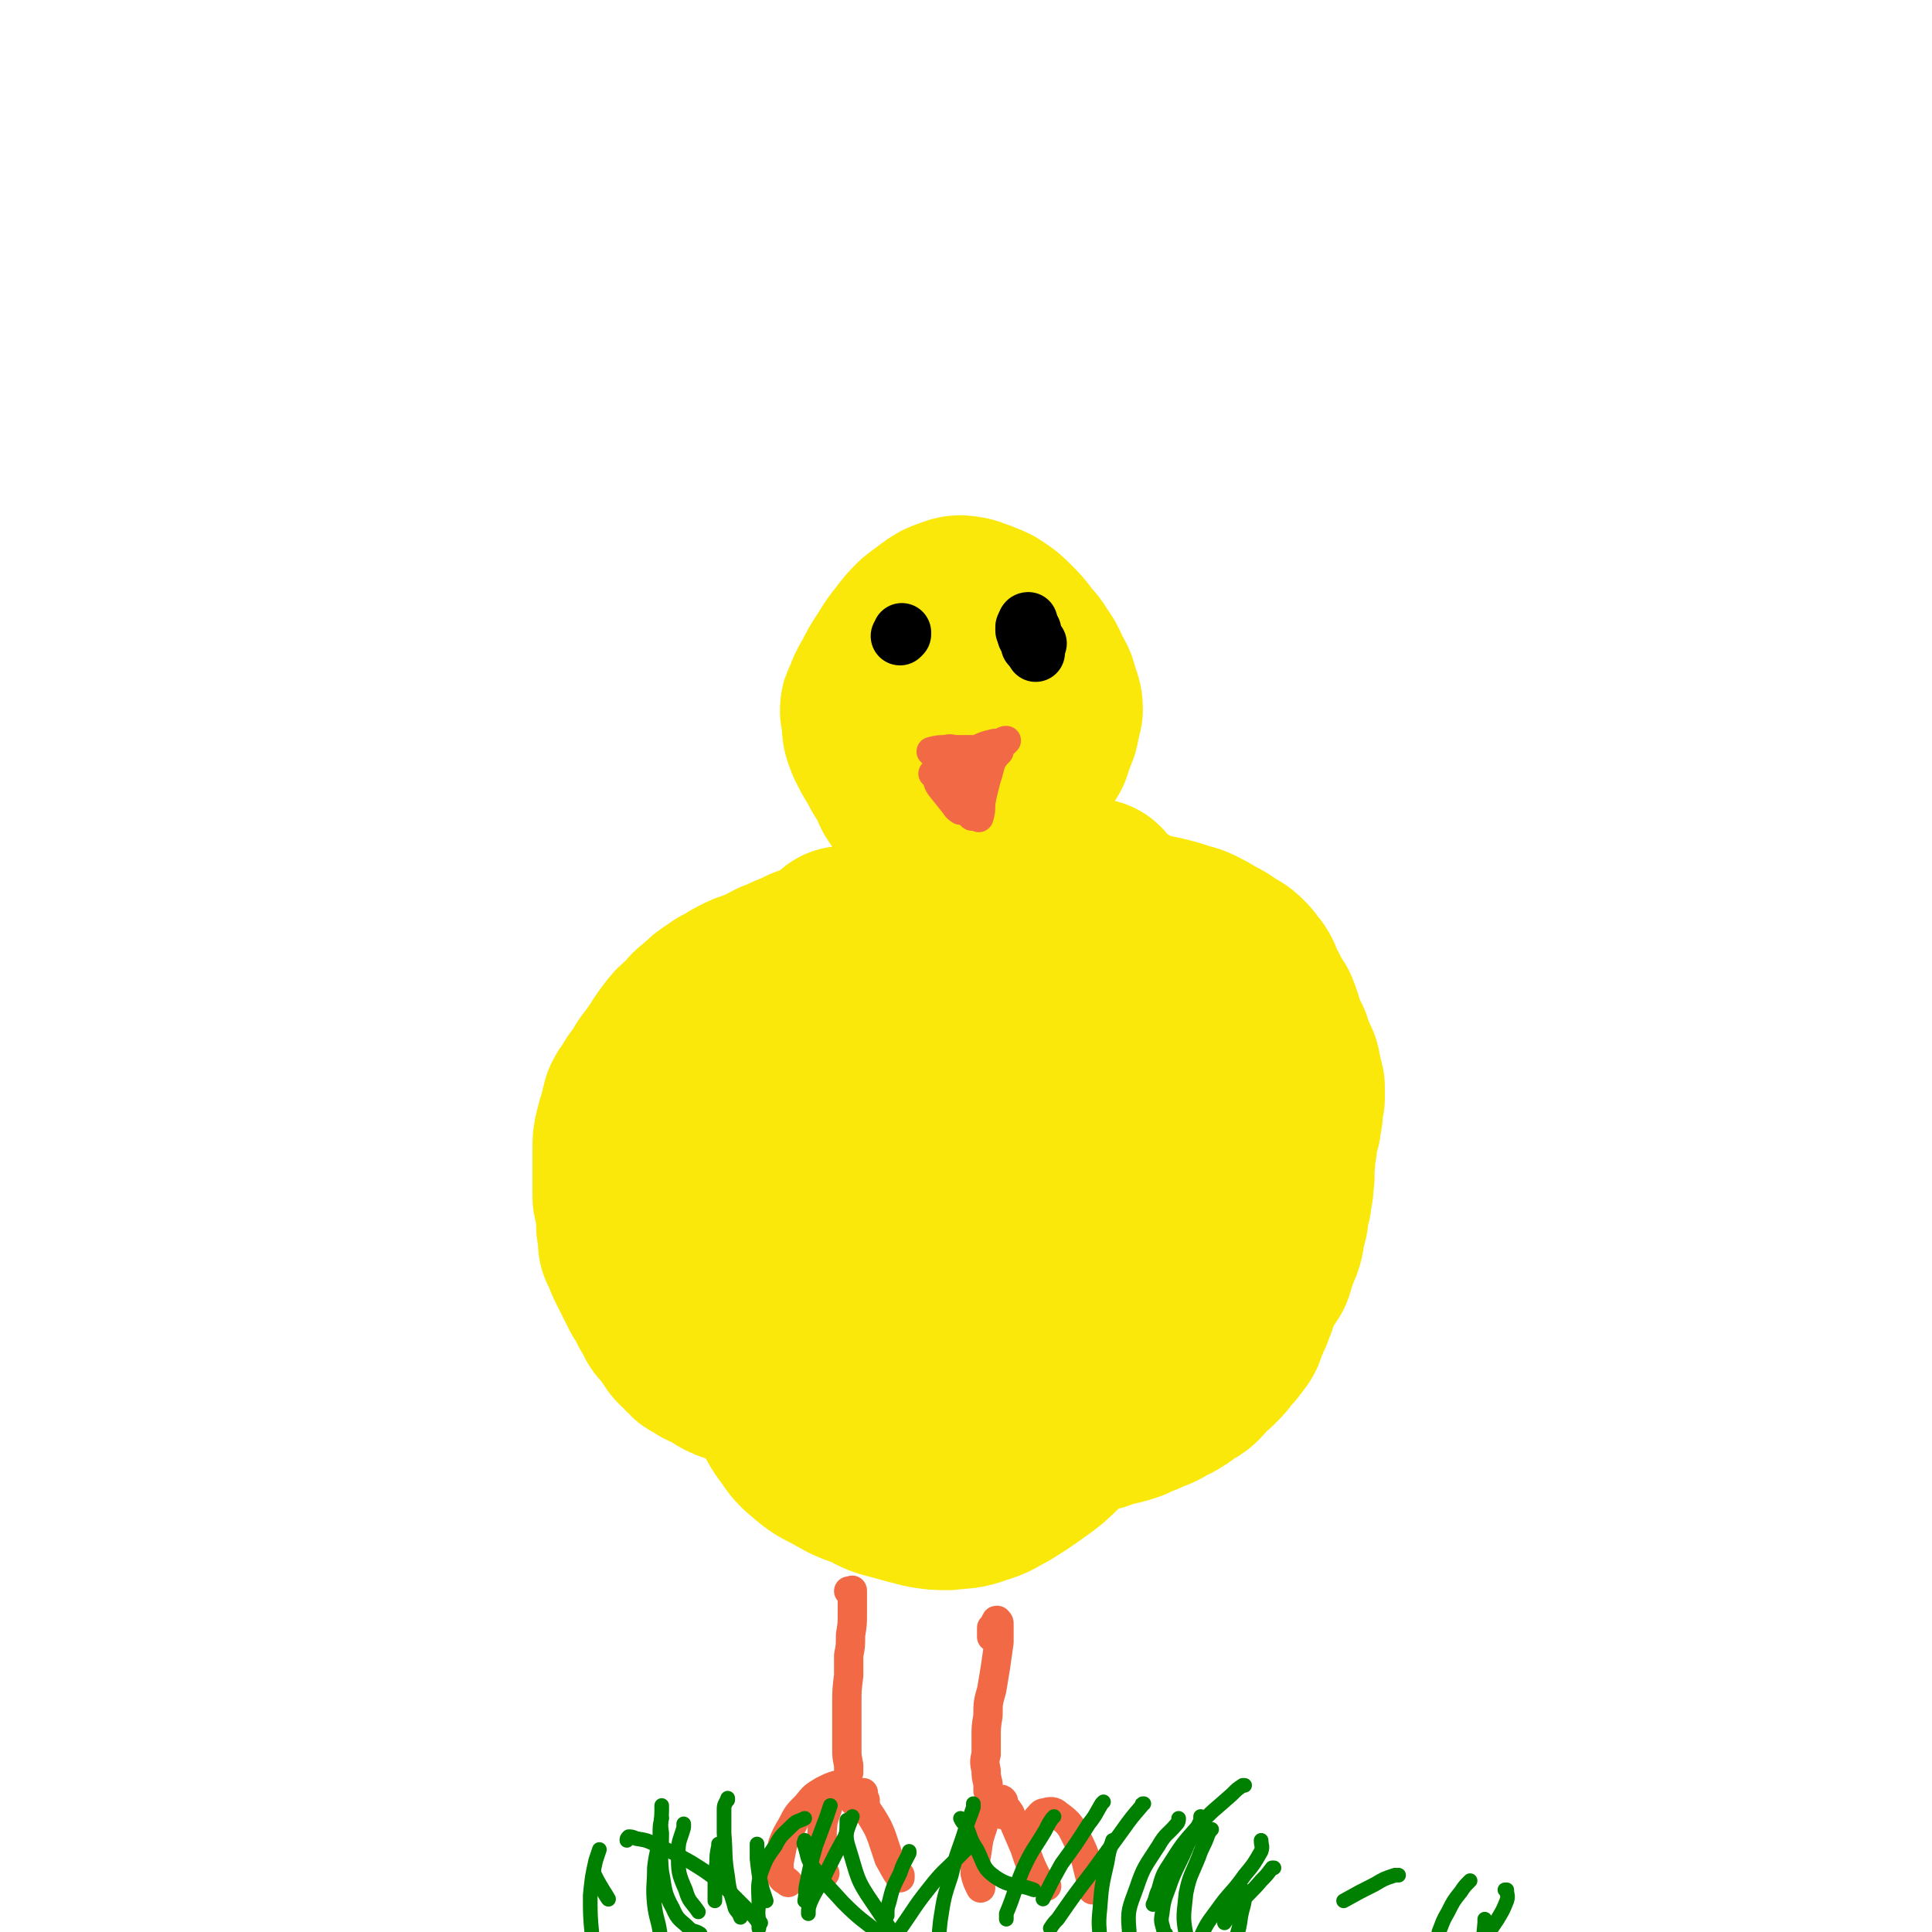
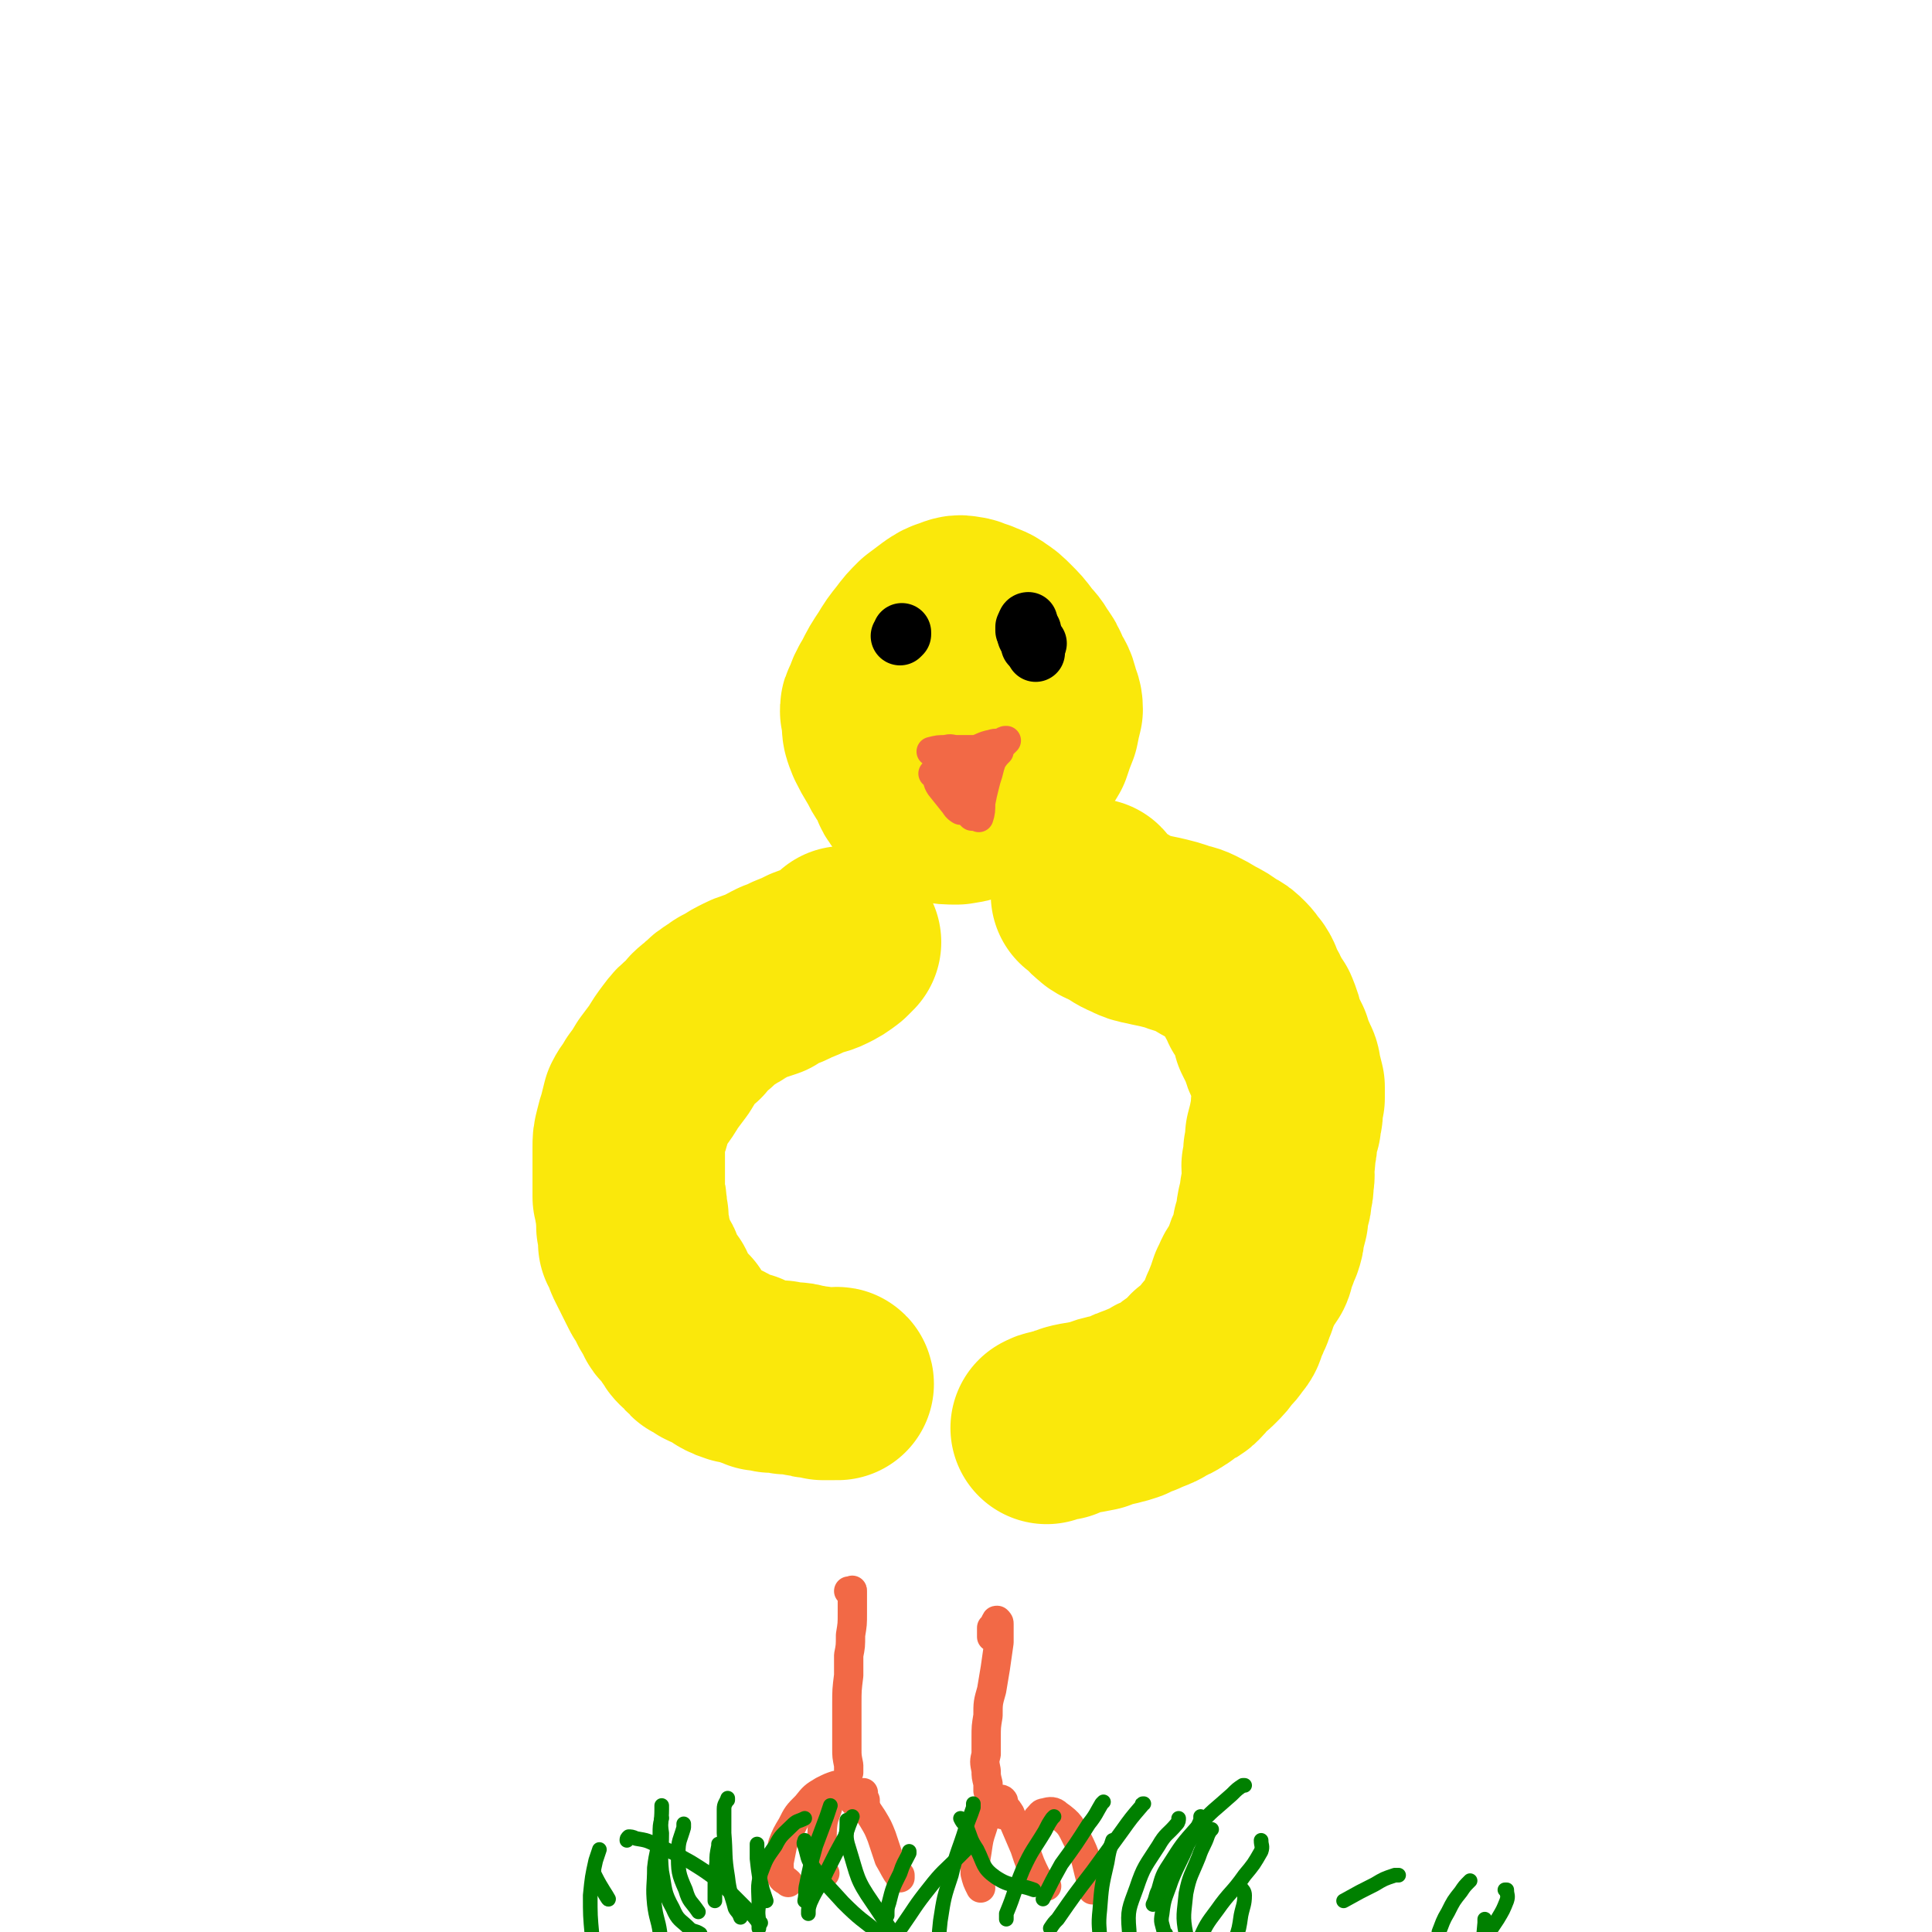
<svg xmlns="http://www.w3.org/2000/svg" viewBox="0 0 1054 1054" version="1.1">
  <g fill="none" stroke="#FAE80B" stroke-width="105" stroke-linecap="round" stroke-linejoin="round">
-     <path d="M475,524c0,0 0,0 0,0 0,0 0,0 0,0 0,0 0,0 0,0 0,1 0,1 0,2 0,1 0,1 -1,2 -1,2 -1,2 -2,4 -2,3 -2,3 -4,6 -2,4 -2,3 -4,7 -2,4 -1,5 -3,9 -1,5 -2,5 -3,10 -2,6 -2,6 -4,11 -1,6 -2,6 -4,12 -1,5 -1,6 -2,11 -2,6 -2,6 -4,11 -1,6 -2,6 -4,11 -2,5 -2,5 -3,10 -2,6 -2,6 -3,12 -1,7 -1,7 -3,13 -1,6 -1,6 -2,12 -1,6 -1,6 -2,13 -1,5 -2,5 -2,11 0,4 1,4 2,8 1,5 1,5 2,10 2,5 2,5 4,11 2,5 2,5 4,10 2,6 2,6 4,11 2,5 2,5 4,9 3,4 3,4 5,8 3,4 3,4 7,8 3,5 3,5 7,9 4,5 4,5 8,9 5,4 5,4 10,7 6,2 6,3 13,4 7,0 7,0 15,-2 8,-1 8,-1 16,-4 8,-3 8,-4 15,-9 7,-5 7,-5 13,-12 8,-10 9,-10 15,-20 6,-10 6,-10 9,-20 4,-10 3,-10 5,-21 3,-11 2,-11 3,-22 1,-13 1,-13 1,-27 0,-13 0,-13 -2,-26 0,-9 0,-9 -2,-17 -1,-7 -1,-7 -2,-15 -1,-8 -1,-8 -3,-17 -1,-7 -2,-7 -4,-14 -2,-7 -2,-7 -4,-13 -1,-6 -1,-6 -3,-12 -3,-6 -2,-6 -5,-12 -3,-6 -3,-6 -7,-11 -3,-5 -3,-5 -8,-9 -4,-3 -4,-4 -8,-6 -6,-3 -6,-3 -12,-4 -5,-1 -5,-1 -11,-2 -6,0 -6,-1 -11,0 -5,0 -5,0 -10,2 -4,1 -4,1 -9,4 -5,2 -5,2 -9,6 -5,4 -5,4 -10,9 -5,5 -5,5 -10,11 -5,6 -5,6 -8,13 -4,8 -3,8 -6,16 -4,10 -3,10 -7,19 -3,9 -4,9 -7,18 -4,9 -4,9 -6,19 -3,8 -3,8 -4,16 -2,9 -2,9 -3,18 -1,8 -1,8 -1,17 0,8 0,8 0,16 0,6 0,6 0,13 1,8 1,8 2,17 0,7 1,7 1,15 1,8 0,8 2,15 1,6 2,6 5,12 2,5 1,6 4,10 3,6 3,7 7,12 4,6 4,6 10,11 6,5 6,4 13,8 7,4 7,4 16,7 7,4 7,4 15,6 7,2 7,2 15,4 6,1 6,1 12,1 8,-1 8,0 16,-3 7,-2 7,-3 13,-6 8,-5 8,-5 15,-10 7,-5 7,-5 13,-11 6,-6 6,-6 11,-13 5,-6 5,-6 8,-13 4,-6 4,-7 6,-14 3,-12 3,-12 5,-25 2,-12 3,-12 4,-24 1,-9 0,-9 1,-18 0,-10 1,-10 1,-20 0,-10 -1,-10 -2,-19 -1,-11 -1,-11 -2,-21 -1,-8 -2,-8 -3,-16 -2,-8 -1,-8 -3,-15 -2,-7 -2,-7 -4,-13 -3,-7 -2,-7 -6,-14 -3,-6 -3,-6 -6,-12 -4,-6 -4,-5 -8,-11 -3,-5 -3,-5 -6,-10 -4,-5 -4,-5 -8,-10 -3,-4 -3,-5 -7,-8 -5,-3 -5,-3 -10,-6 -5,-2 -5,-2 -10,-3 -6,-1 -6,-1 -12,-2 -6,0 -6,-1 -12,0 -7,1 -7,1 -13,3 -6,3 -7,2 -12,6 -6,4 -6,5 -11,10 -6,8 -6,8 -12,16 -7,10 -7,10 -12,21 -6,10 -6,10 -10,21 -4,9 -5,9 -7,18 -3,12 -3,12 -5,23 -2,11 -2,11 -3,22 0,10 0,10 0,20 0,10 -1,10 0,20 0,8 0,8 1,17 1,7 0,7 1,13 1,7 2,7 3,15 1,6 0,6 2,12 1,6 1,6 2,12 2,6 2,6 4,11 2,5 2,5 5,9 3,5 3,5 6,10 3,4 3,4 7,7 4,4 3,4 8,7 3,2 3,2 7,3 4,1 4,1 9,2 5,0 5,0 10,0 6,-1 6,0 11,-1 6,-2 6,-3 12,-7 6,-5 6,-5 12,-12 6,-9 7,-9 12,-19 7,-15 7,-15 11,-31 4,-14 5,-15 6,-30 1,-8 0,-9 -1,-18 -1,-7 -1,-7 -3,-14 -3,-8 -3,-8 -5,-16 -4,-9 -4,-9 -8,-18 -3,-7 -3,-7 -7,-13 -3,-5 -3,-5 -7,-9 -2,-3 -2,-3 -4,-6 -2,-2 -2,-3 -4,-4 -2,0 -2,0 -4,1 -2,3 -2,4 -4,7 -3,6 -3,7 -6,13 -3,10 -4,10 -5,20 -2,11 -2,11 -2,22 1,8 1,9 3,16 2,4 2,6 6,8 4,2 6,2 9,0 9,-8 10,-9 15,-20 9,-18 8,-18 12,-37 2,-10 1,-10 0,-20 -2,-7 -2,-8 -5,-13 -3,-4 -4,-5 -8,-5 -5,0 -7,0 -11,4 -10,11 -11,12 -17,26 -10,20 -10,21 -14,43 -4,18 -3,18 -2,37 0,11 -1,11 3,21 1,4 2,7 6,7 6,-1 6,-4 13,-8 " />
    <path d="M526,397c0,0 0,0 0,0 0,-1 0,-1 0,-1 0,0 0,0 0,0 0,-1 0,-1 -1,-2 -1,0 -2,-1 -4,0 -3,0 -3,0 -6,2 -3,3 -3,3 -7,7 -3,4 -4,3 -7,8 -3,3 -3,4 -4,8 -2,3 -2,3 -2,6 0,3 -1,3 1,5 2,4 3,4 7,6 4,3 4,3 8,4 5,1 6,1 11,1 6,-1 7,-1 12,-4 5,-2 6,-3 10,-7 3,-3 3,-3 5,-8 2,-3 3,-3 4,-7 1,-4 2,-4 1,-8 0,-4 0,-5 -2,-8 -1,-4 -1,-4 -3,-7 -2,-4 -2,-4 -4,-8 -2,-3 -2,-3 -5,-5 -3,-3 -3,-3 -7,-4 -3,-2 -4,-1 -7,-1 -3,-1 -3,-1 -7,-1 -2,0 -2,0 -5,1 -3,1 -3,2 -5,4 -3,2 -3,2 -5,5 -2,4 -3,4 -4,8 -2,5 -2,5 -3,10 -1,6 -1,6 -1,11 1,5 1,5 3,9 2,4 3,4 6,7 3,3 3,4 6,5 5,1 5,1 10,0 5,-1 5,-2 8,-5 6,-4 6,-4 10,-8 5,-6 5,-6 8,-12 3,-5 3,-5 5,-11 2,-4 2,-4 3,-9 0,-5 0,-6 -1,-10 -2,-5 -2,-5 -5,-8 -3,-4 -3,-5 -7,-7 -4,-3 -4,-4 -8,-5 -5,-2 -5,-2 -10,-2 -5,-1 -5,-1 -10,-1 -4,0 -4,0 -9,1 -5,2 -5,3 -9,6 -4,2 -4,3 -7,6 -3,4 -3,4 -5,8 -2,4 -2,4 -3,8 -1,5 -2,5 -2,10 0,4 0,4 2,9 2,4 2,4 5,9 3,5 2,5 6,9 4,4 5,4 10,7 5,3 5,3 10,4 6,2 6,2 12,2 7,0 8,0 14,-2 6,-2 6,-2 11,-6 6,-4 6,-5 10,-10 3,-4 3,-4 6,-9 2,-6 2,-6 4,-11 1,-5 1,-5 2,-9 0,-4 -1,-4 -2,-8 -1,-5 -2,-5 -4,-9 -2,-5 -2,-5 -5,-9 -2,-4 -3,-4 -6,-8 -3,-4 -3,-4 -7,-8 -3,-3 -3,-3 -6,-5 -4,-3 -4,-2 -8,-4 -4,-1 -4,-2 -7,-2 -3,-1 -4,0 -7,1 -3,1 -3,1 -6,3 -4,3 -4,3 -8,6 -4,4 -4,4 -7,8 -4,5 -4,5 -7,10 -4,6 -4,6 -7,12 -3,5 -3,5 -5,11 -1,1 -1,1 -1,3 " />
    <path d="M461,514c0,0 0,0 0,0 0,0 0,0 0,0 0,0 0,0 0,0 -1,0 -1,0 -1,1 -1,1 -1,1 -2,2 -4,3 -4,3 -8,5 -4,2 -4,1 -9,3 -4,2 -4,2 -9,4 -4,2 -4,2 -7,3 -4,2 -4,2 -7,4 -3,1 -3,1 -6,2 -3,1 -3,1 -5,2 -4,2 -4,2 -7,4 -3,2 -3,1 -5,3 -5,3 -5,3 -9,7 -4,3 -4,3 -8,8 -4,3 -4,3 -7,7 -3,4 -3,4 -6,9 -3,4 -3,4 -6,8 -3,5 -3,5 -6,9 -2,4 -3,4 -5,8 -1,4 -1,4 -2,8 -1,3 -1,3 -2,7 -1,4 -1,4 -1,8 0,4 0,4 0,7 0,3 0,3 0,7 0,3 0,3 0,7 0,3 0,3 0,6 1,2 1,2 1,5 1,3 0,3 1,6 0,3 0,3 0,5 1,3 1,3 1,5 0,2 0,2 0,4 1,2 1,1 2,3 0,1 0,1 1,3 0,1 0,1 1,3 1,2 1,2 2,4 1,1 1,1 1,2 1,2 1,2 2,4 1,2 1,2 2,4 1,2 1,2 3,4 1,2 1,2 2,5 1,2 2,2 3,4 1,2 0,3 2,4 1,2 2,2 4,3 1,3 0,3 2,5 1,2 1,2 2,3 2,1 2,2 3,3 2,1 2,2 3,3 2,1 2,1 5,3 2,1 2,1 4,1 2,1 2,1 4,2 2,1 1,2 3,3 2,1 2,1 5,2 2,0 2,0 4,0 2,1 2,1 4,2 2,1 3,1 5,2 3,0 3,0 6,1 2,0 2,0 5,0 3,1 3,1 6,1 3,0 3,0 6,1 3,0 3,1 6,1 2,0 2,0 5,1 4,0 4,0 7,0 1,-1 1,0 1,0 " />
    <path d="M593,488c0,0 0,0 0,0 1,0 1,0 1,0 1,0 1,0 1,0 0,0 0,0 1,0 0,0 0,0 0,0 1,1 0,2 1,3 2,3 3,3 5,5 3,2 3,1 6,3 4,2 4,3 9,5 4,2 4,2 9,3 4,1 5,1 9,2 4,1 4,1 7,2 5,2 5,1 9,3 4,2 4,2 9,5 4,2 4,2 8,5 4,2 4,2 7,5 2,2 2,3 4,5 2,3 1,3 3,7 2,3 2,3 3,6 2,3 2,3 4,6 2,5 2,5 3,10 2,4 2,4 4,8 1,4 1,4 3,8 1,3 2,3 2,6 1,4 1,4 2,8 0,3 0,3 0,6 -1,4 -1,4 -1,7 0,3 -1,3 -1,7 -1,3 -1,3 -2,7 0,4 0,4 -1,8 0,4 0,4 -1,8 0,4 1,4 0,8 0,3 0,4 -1,7 0,3 0,3 -1,6 -1,4 -1,4 -1,7 -1,4 -1,4 -2,7 0,3 0,3 -1,6 -1,2 -1,2 -2,5 -1,2 -1,2 -2,5 -1,2 0,2 -1,4 -2,3 -2,3 -4,6 -2,3 -1,3 -3,6 -1,3 -1,3 -2,6 -2,4 -1,4 -3,7 -1,3 -1,3 -2,5 -1,3 -1,4 -3,6 -2,3 -2,3 -5,6 -2,3 -2,3 -5,6 -2,2 -2,2 -5,4 -2,2 -2,3 -4,5 -2,2 -2,2 -5,3 -3,2 -3,3 -5,4 -3,2 -3,2 -6,3 -3,1 -2,2 -5,3 -4,2 -4,1 -7,3 -4,1 -4,1 -7,3 -3,1 -3,1 -7,2 -5,1 -5,1 -10,3 -5,1 -5,1 -11,2 -4,1 -4,1 -8,3 -2,0 -2,0 -5,1 -1,0 -1,0 -3,1 0,0 0,0 0,0 " />
  </g>
  <g fill="none" stroke="#F26946" stroke-width="16" stroke-linecap="round" stroke-linejoin="round">
    <path d="M463,868c0,0 0,0 0,0 1,0 1,0 1,0 0,0 0,0 0,0 1,0 1,-1 1,0 0,1 0,1 0,2 0,2 0,2 0,4 0,3 0,3 0,6 0,6 0,6 -1,12 0,6 0,6 -1,11 0,6 0,6 0,11 -1,8 -1,8 -1,16 0,7 0,7 0,14 0,5 0,5 0,10 0,4 0,4 1,9 0,2 0,2 0,4 " />
    <path d="M541,893c0,0 0,0 0,0 0,-1 0,-1 0,-2 0,0 0,0 0,-1 0,-1 0,-1 0,-2 0,0 1,0 1,-1 0,0 0,0 1,-1 0,-1 0,-1 0,-1 1,-1 0,-1 1,-1 0,-1 0,-1 0,0 1,1 1,1 1,2 0,5 0,5 0,10 -1,7 -1,7 -2,14 -1,6 -1,6 -2,12 -2,7 -2,7 -2,14 -1,6 -1,6 -1,12 0,5 0,5 0,9 -1,4 -1,4 0,9 0,3 0,3 1,7 0,2 0,2 0,4 " />
    <path d="M460,975c0,0 0,0 0,0 0,0 0,-1 0,-1 -2,0 -2,0 -4,0 -3,1 -3,1 -7,3 -5,3 -5,3 -9,8 -5,5 -5,5 -8,11 -3,5 -3,5 -5,10 -1,5 -1,5 -2,10 0,4 0,4 1,7 1,3 2,2 4,4 " />
    <path d="M453,982c0,0 0,0 0,0 -1,1 0,1 -1,2 -1,5 -2,5 -3,10 -1,7 0,7 -1,14 0,6 0,6 0,11 0,1 1,1 2,3 " />
    <path d="M471,978c0,0 0,0 0,0 0,0 0,0 0,0 0,2 0,2 1,4 0,0 0,0 0,1 " />
    <path d="M466,983c0,0 0,0 0,0 0,0 0,0 0,0 1,0 1,0 1,0 1,0 1,0 1,0 2,1 2,1 4,3 2,3 2,3 4,6 3,5 3,5 5,10 2,6 2,6 4,12 3,5 3,6 6,10 0,1 0,0 0,0 0,-1 0,-1 0,-1 " />
    <path d="M547,984c0,0 0,0 0,0 0,0 0,0 0,0 0,0 0,0 0,-1 0,0 1,0 0,-1 0,0 -1,-1 -2,0 -2,1 -3,1 -5,4 -3,5 -2,5 -4,11 -2,6 -2,6 -3,13 -1,6 -1,6 -1,12 1,4 1,4 3,8 " />
    <path d="M547,990c0,0 0,0 0,0 0,0 0,0 0,0 1,0 1,0 1,-1 0,0 0,0 1,-1 0,0 1,-1 1,0 2,2 1,3 3,6 3,7 3,7 6,14 3,9 3,9 7,17 2,3 3,2 5,4 " />
    <path d="M565,995c0,0 0,0 0,0 0,0 -1,0 0,0 0,-1 0,-1 0,-1 1,-1 1,-1 1,-2 2,-2 2,-3 4,-3 3,-1 5,-1 7,1 7,5 7,6 11,14 5,10 4,10 7,21 1,3 0,3 1,6 " />
    <path d="M525,410c0,0 0,0 0,0 0,1 0,1 1,2 0,1 0,1 0,3 1,2 1,2 1,4 0,5 0,5 1,9 0,5 0,5 0,9 1,2 1,2 2,3 0,1 0,1 1,2 0,0 0,0 1,1 0,0 0,0 1,0 0,1 0,1 0,1 0,1 1,2 1,2 1,-3 1,-4 1,-8 1,-5 1,-5 2,-9 1,-4 1,-4 2,-7 1,-4 1,-4 2,-7 2,-3 2,-3 4,-5 0,-1 0,-2 1,-3 1,-1 1,-1 2,-2 1,-1 1,-1 1,-1 -1,0 -1,0 -2,1 -3,1 -3,0 -6,1 -5,1 -5,2 -9,3 -5,0 -5,0 -10,0 -3,0 -3,-1 -6,0 -4,0 -4,0 -8,1 " />
    <path d="M524,419c0,0 0,0 0,0 0,0 0,0 0,0 0,-1 0,-1 0,-1 0,-1 0,-2 0,-1 0,1 0,2 0,4 0,5 1,5 1,9 1,5 1,5 2,10 1,3 3,5 3,5 1,1 -1,-1 -1,-3 " />
    <path d="M509,422c0,0 0,0 0,0 0,0 0,0 0,0 0,0 0,0 1,0 0,0 1,0 1,0 0,-1 0,-1 0,-2 -1,0 0,1 0,1 0,1 -1,1 0,1 1,4 0,4 2,7 4,5 4,5 8,10 1,2 3,3 3,3 -1,-1 -2,-3 -4,-5 " />
  </g>
  <g fill="none" stroke="#000000" stroke-width="32" stroke-linecap="round" stroke-linejoin="round">
    <path d="M491,347c0,0 0,0 0,0 0,0 0,0 1,-1 0,0 0,0 0,-1 " />
    <path d="M563,344c0,0 0,0 0,0 0,0 0,0 0,0 " />
    <path d="M559,344c0,0 0,0 0,0 0,0 0,0 0,0 0,0 0,0 0,0 0,-1 0,-1 0,-1 0,0 0,0 0,-1 0,0 0,0 0,0 0,0 0,0 0,0 " />
    <path d="M562,352c0,0 0,0 0,0 0,0 0,0 0,0 0,-1 0,-1 0,-1 0,0 0,0 0,-1 0,0 0,0 0,0 " />
    <path d="M566,351c0,0 0,0 0,0 0,0 0,0 0,0 0,0 0,0 0,0 " />
    <path d="M565,356c0,0 0,0 0,0 0,0 0,0 0,0 0,0 0,0 0,0 0,-1 0,-1 0,-1 0,-1 0,0 0,0 0,0 0,0 0,0 " />
    <path d="M560,347c0,0 0,0 0,0 0,0 0,0 0,0 0,0 0,0 0,0 " />
    <path d="M561,339c0,0 0,0 0,0 0,0 0,0 0,0 -1,0 -1,1 -1,1 0,0 0,-1 1,-1 0,0 0,0 0,0 " />
  </g>
  <g fill="none" stroke="#008000" stroke-width="8" stroke-linecap="round" stroke-linejoin="round">
    <path d="M342,1004c0,0 0,0 0,0 0,0 0,0 0,0 0,0 0,0 0,0 0,-1 0,-1 1,-2 1,0 2,0 4,1 6,1 6,1 12,4 9,4 9,4 18,9 8,5 8,5 16,11 6,6 6,6 12,12 5,5 5,5 9,10 0,0 0,0 1,0 " />
    <path d="M397,982c0,0 0,0 0,0 0,-1 0,-1 0,-1 0,0 0,0 0,0 -1,3 -2,3 -2,6 0,6 0,6 0,13 1,12 0,12 2,24 1,9 2,9 4,17 1,2 2,2 3,5 " />
    <path d="M392,1006c0,0 0,0 0,0 0,0 0,0 0,0 0,0 0,0 0,1 -1,5 -1,5 -1,9 -1,8 -1,8 -1,17 0,2 0,2 0,4 " />
    <path d="M361,985c0,0 0,0 0,0 0,0 0,0 0,0 0,1 0,1 0,2 0,7 -1,7 0,13 0,11 -1,11 0,21 2,10 1,11 6,20 3,7 4,6 9,11 2,2 3,1 6,3 " />
    <path d="M373,995c0,0 0,0 0,0 0,0 0,0 0,0 0,1 0,1 0,2 -2,7 -3,7 -3,14 0,10 0,11 4,20 2,7 3,6 7,12 " />
    <path d="M413,1006c0,0 0,0 0,0 0,0 0,0 0,0 0,0 0,0 0,1 0,3 0,4 0,7 1,9 1,9 3,17 1,3 1,3 2,6 " />
    <path d="M453,985c0,0 0,0 0,0 0,0 0,0 0,0 -1,3 -1,3 -2,6 -3,8 -3,8 -6,16 -3,11 -3,11 -5,21 -1,4 0,4 -1,9 " />
    <path d="M465,991c0,0 0,0 0,0 0,0 0,0 0,0 -2,5 -2,5 -4,11 -5,9 -5,9 -10,19 -4,9 -5,8 -9,17 -1,3 -1,3 -1,6 " />
    <path d="M439,1004c0,0 0,0 0,0 0,0 0,0 0,0 0,1 -1,1 0,3 2,6 1,7 5,12 7,10 8,10 16,19 9,9 10,9 20,17 7,7 8,7 16,13 2,1 2,1 4,2 " />
    <path d="M462,993c0,0 0,0 0,0 0,0 0,0 0,0 0,1 0,1 0,2 0,6 -1,7 1,13 5,16 4,17 13,30 11,16 11,19 27,30 9,6 12,4 23,5 7,1 7,-1 13,-3 " />
    <path d="M531,984c0,0 0,0 0,0 0,0 0,0 0,0 0,1 0,1 0,2 -2,6 -2,5 -4,11 -4,13 -5,13 -8,26 -4,12 -4,12 -6,25 -1,9 -1,10 1,18 0,2 2,1 3,2 " />
    <path d="M530,1007c0,0 0,0 0,0 0,0 0,0 -1,0 -3,3 -3,3 -6,6 -8,8 -9,8 -16,17 -8,10 -8,11 -15,21 -4,5 -3,5 -6,10 " />
    <path d="M496,1010c0,0 0,0 0,0 0,0 0,0 0,0 0,1 0,1 0,1 -3,6 -3,5 -5,11 -4,8 -4,8 -6,16 -1,3 -1,3 -1,7 " />
    <path d="M524,992c0,0 0,0 0,0 0,0 0,0 0,0 1,2 1,2 3,4 3,7 2,7 6,13 4,8 3,10 10,15 9,6 10,3 21,7 " />
    <path d="M607,1004c0,0 0,0 0,0 0,0 0,0 0,0 -2,6 -2,6 -3,12 -3,13 -3,13 -4,26 -1,9 0,9 0,17 " />
    <path d="M575,991c0,0 0,0 0,0 0,0 0,0 -1,1 -2,3 -2,3 -4,7 -6,10 -7,10 -12,21 -5,12 -4,12 -9,24 0,2 0,2 0,3 " />
    <path d="M602,983c0,0 0,0 0,0 0,0 0,0 0,0 0,0 0,0 -1,1 -3,5 -3,6 -7,11 -7,11 -7,11 -15,22 -5,9 -5,9 -10,19 0,0 0,0 0,0 " />
    <path d="M655,991c0,0 0,0 0,0 0,0 0,0 0,0 0,1 0,1 0,2 -3,7 -3,7 -7,13 -4,10 -5,10 -9,20 -3,9 -4,9 -5,18 -1,5 0,5 1,10 0,1 0,1 1,1 " />
    <path d="M675,1030c0,0 0,0 0,0 0,0 0,0 0,0 0,0 0,0 1,0 0,0 1,-1 1,0 1,1 2,2 2,4 0,5 -1,6 -2,11 -1,7 -1,7 -3,13 -1,4 -1,4 -2,9 " />
    <path d="M661,998c0,0 0,0 0,0 0,0 0,0 0,0 -1,1 -1,1 -2,3 -2,6 -3,6 -5,12 -4,10 -5,10 -7,20 -1,11 -2,12 0,22 2,9 4,8 9,16 1,1 1,1 2,2 " />
    <path d="M643,992c0,0 0,0 0,0 0,0 0,0 0,0 0,1 0,2 -1,3 -5,6 -6,5 -10,12 -7,11 -8,11 -12,23 -4,11 -5,12 -4,23 0,5 2,5 5,11 " />
    <path d="M688,1004c0,0 0,0 0,0 0,0 0,0 0,0 0,3 1,3 0,6 -4,7 -4,7 -9,13 -7,10 -8,9 -15,19 -6,8 -6,8 -10,17 -3,5 -2,6 -5,12 0,0 0,0 0,0 " />
-     <path d="M695,1019c0,0 0,0 0,0 0,0 0,0 0,0 0,0 0,0 -1,0 -3,4 -3,4 -6,7 -5,6 -6,6 -11,12 -5,5 -5,5 -9,11 " />
    <path d="M679,974c0,0 0,0 0,0 0,0 0,0 0,0 -1,0 -1,0 -1,0 -3,2 -3,2 -6,5 -10,9 -10,8 -19,18 -8,9 -8,9 -15,20 -4,6 -4,7 -6,14 -2,4 -1,4 -3,8 " />
    <path d="M624,984c0,0 0,0 0,0 -1,0 -1,0 -1,1 -6,7 -6,7 -11,14 -8,11 -8,11 -16,22 -10,13 -10,13 -19,26 -2,2 -2,2 -4,5 " />
    <path d="M439,992c0,0 0,0 0,0 0,0 0,0 0,0 -4,2 -4,1 -7,4 -5,5 -6,5 -9,11 -5,7 -5,7 -8,15 -2,8 -1,9 -1,17 -1,6 0,6 0,11 0,1 0,1 0,2 " />
    <path d="M361,992c0,0 0,0 0,0 0,0 0,0 0,0 0,0 0,0 0,0 -1,4 -1,4 -1,9 -1,9 -2,9 -3,18 0,10 -1,10 0,20 1,8 2,8 3,15 " />
    <path d="M327,1009c0,0 0,0 0,0 0,0 0,0 0,0 0,0 0,0 0,0 -1,3 -1,3 -2,6 -2,9 -2,9 -3,19 0,11 0,11 1,22 1,6 2,6 3,12 " />
    <path d="M324,1021c0,0 0,0 0,0 0,0 0,0 0,0 0,0 0,0 0,0 0,1 0,1 1,3 3,6 6,10 7,12 0,1 -2,-3 -4,-6 " />
    <path d="M763,1023c0,0 0,0 0,0 0,0 0,0 0,0 -1,0 -1,0 -2,0 -6,2 -6,2 -11,5 -8,4 -8,4 -17,9 " />
    <path d="M802,1026c0,0 0,0 0,0 0,0 0,0 0,0 -3,3 -3,3 -5,6 -4,5 -4,5 -7,11 -3,5 -3,6 -5,11 " />
    <path d="M821,1031c0,0 0,0 0,0 0,0 0,0 0,0 0,0 1,0 1,0 0,3 1,3 0,6 -2,5 -2,5 -5,10 -4,6 -4,6 -8,12 " />
    <path d="M810,1047c0,0 0,0 0,0 0,0 0,0 0,0 0,1 0,1 0,2 -1,11 -1,11 -2,21 " />
  </g>
</svg>